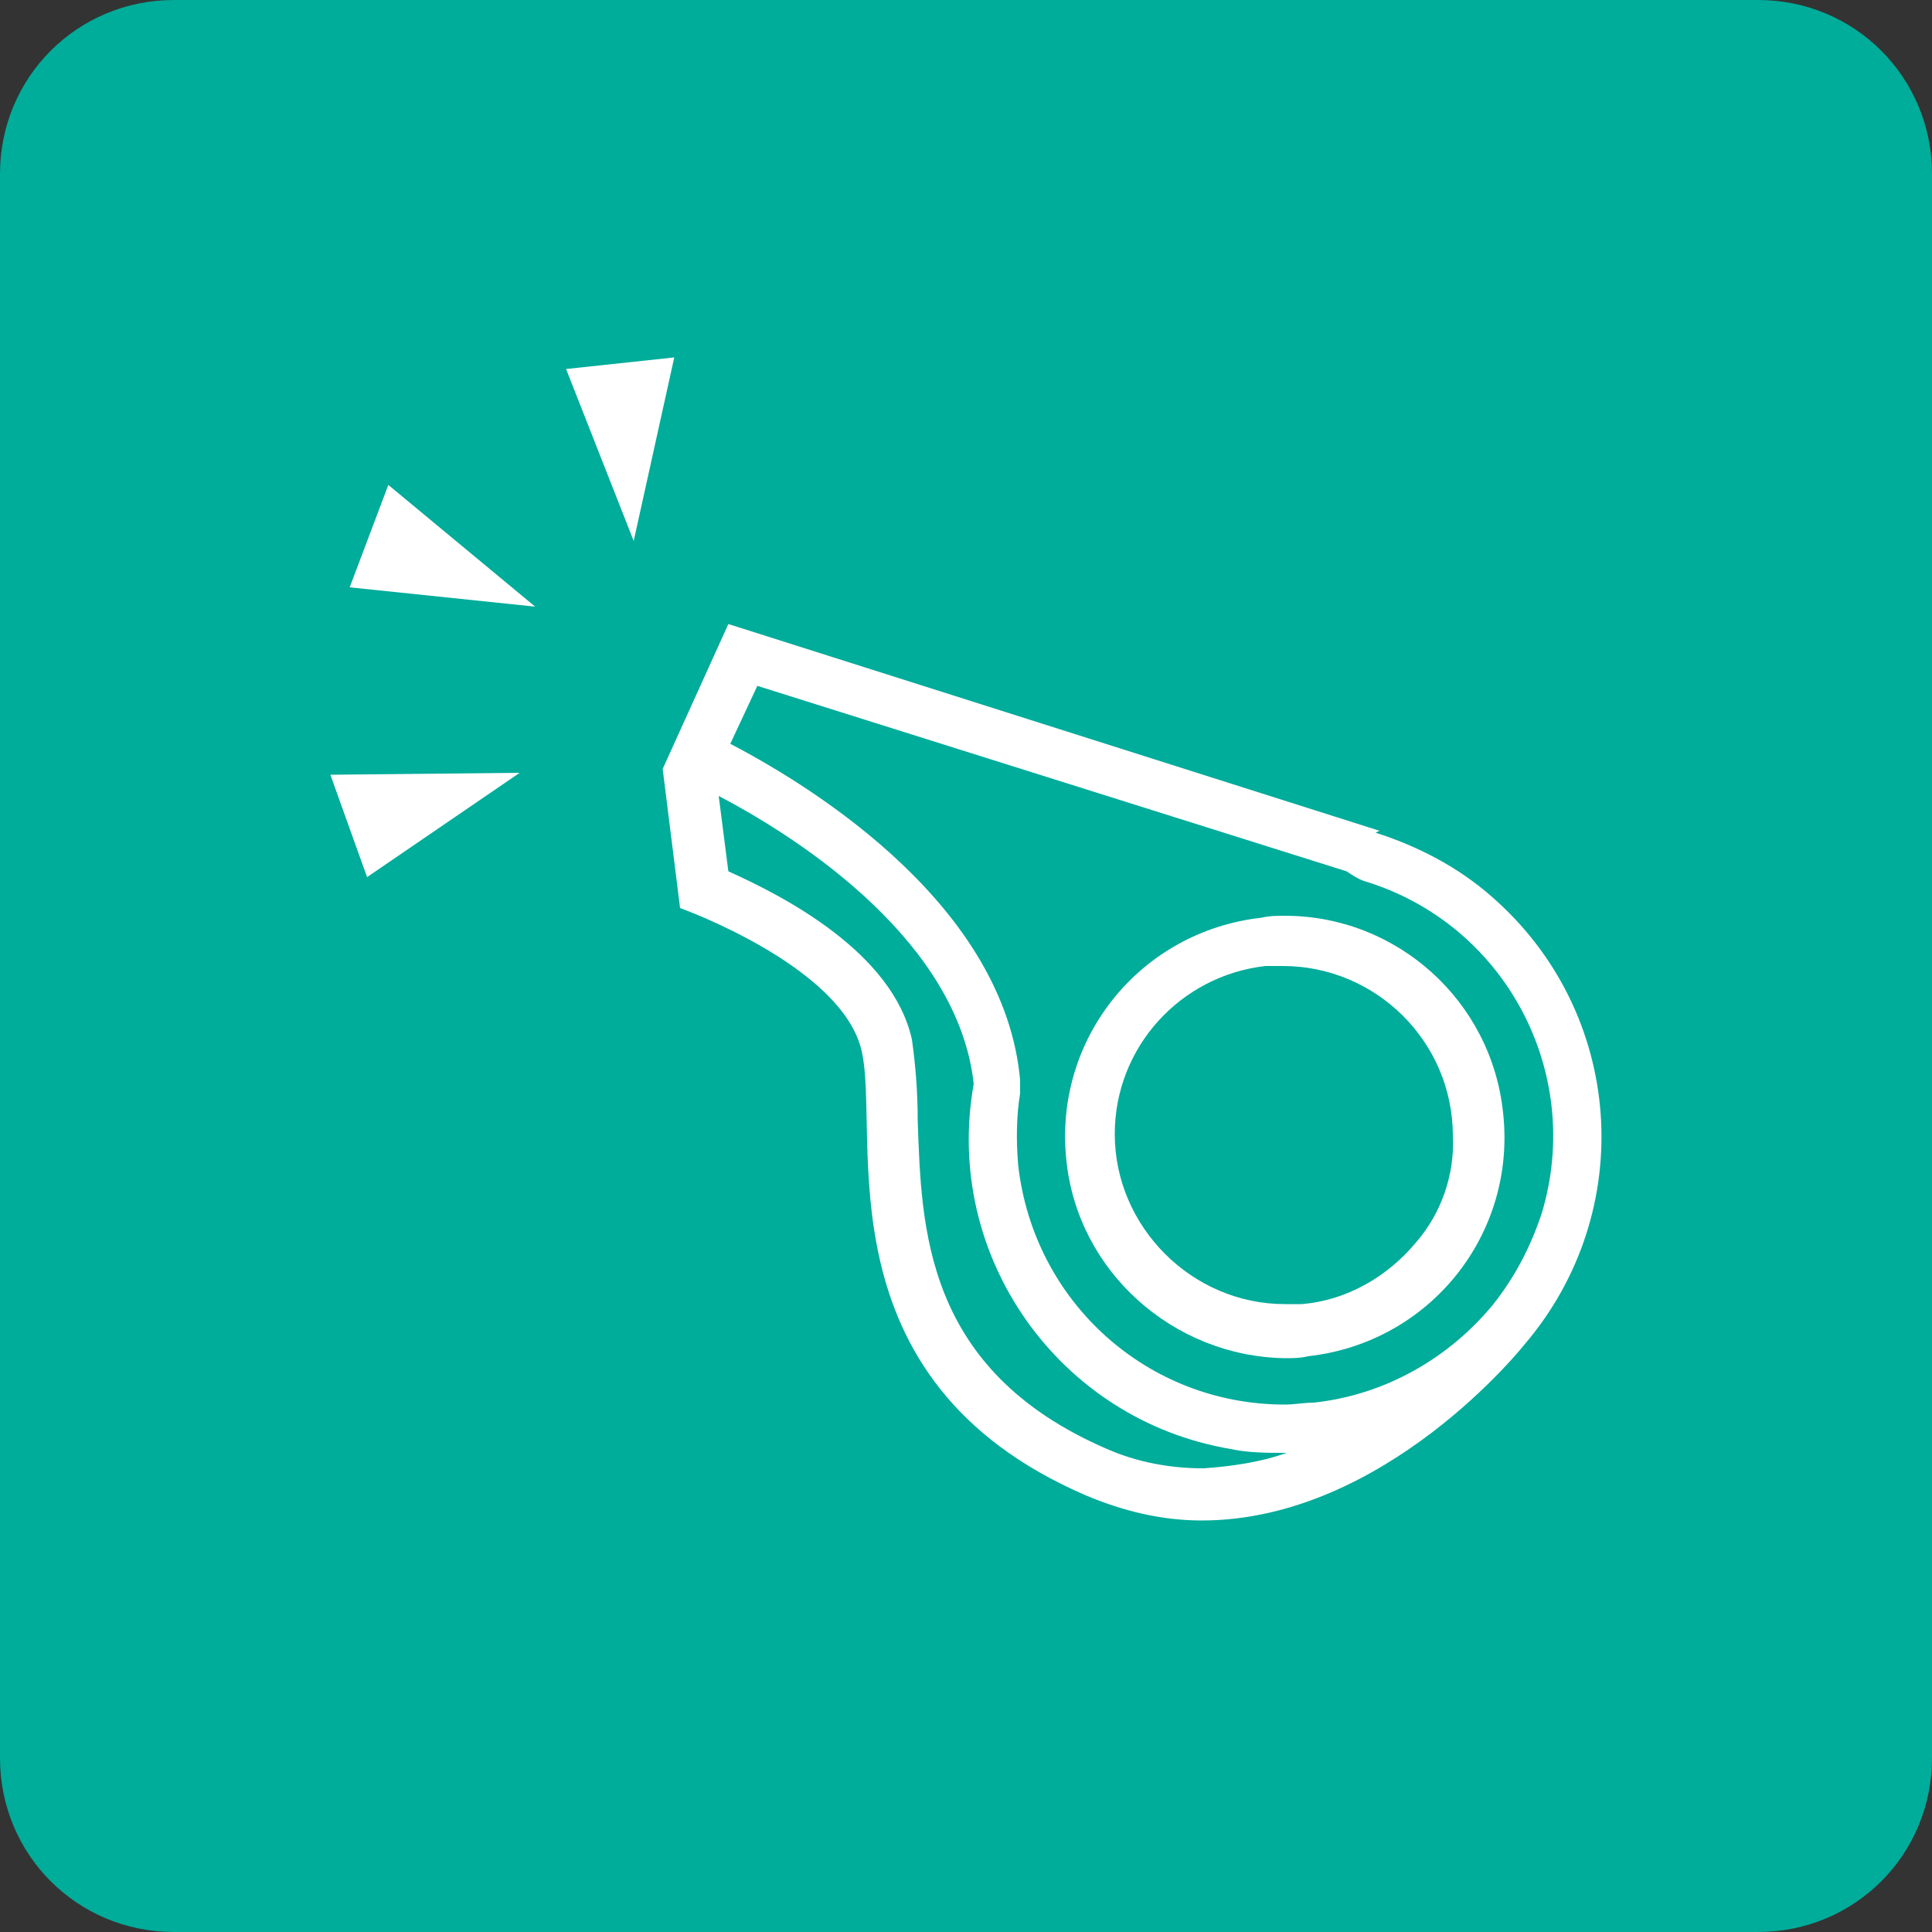
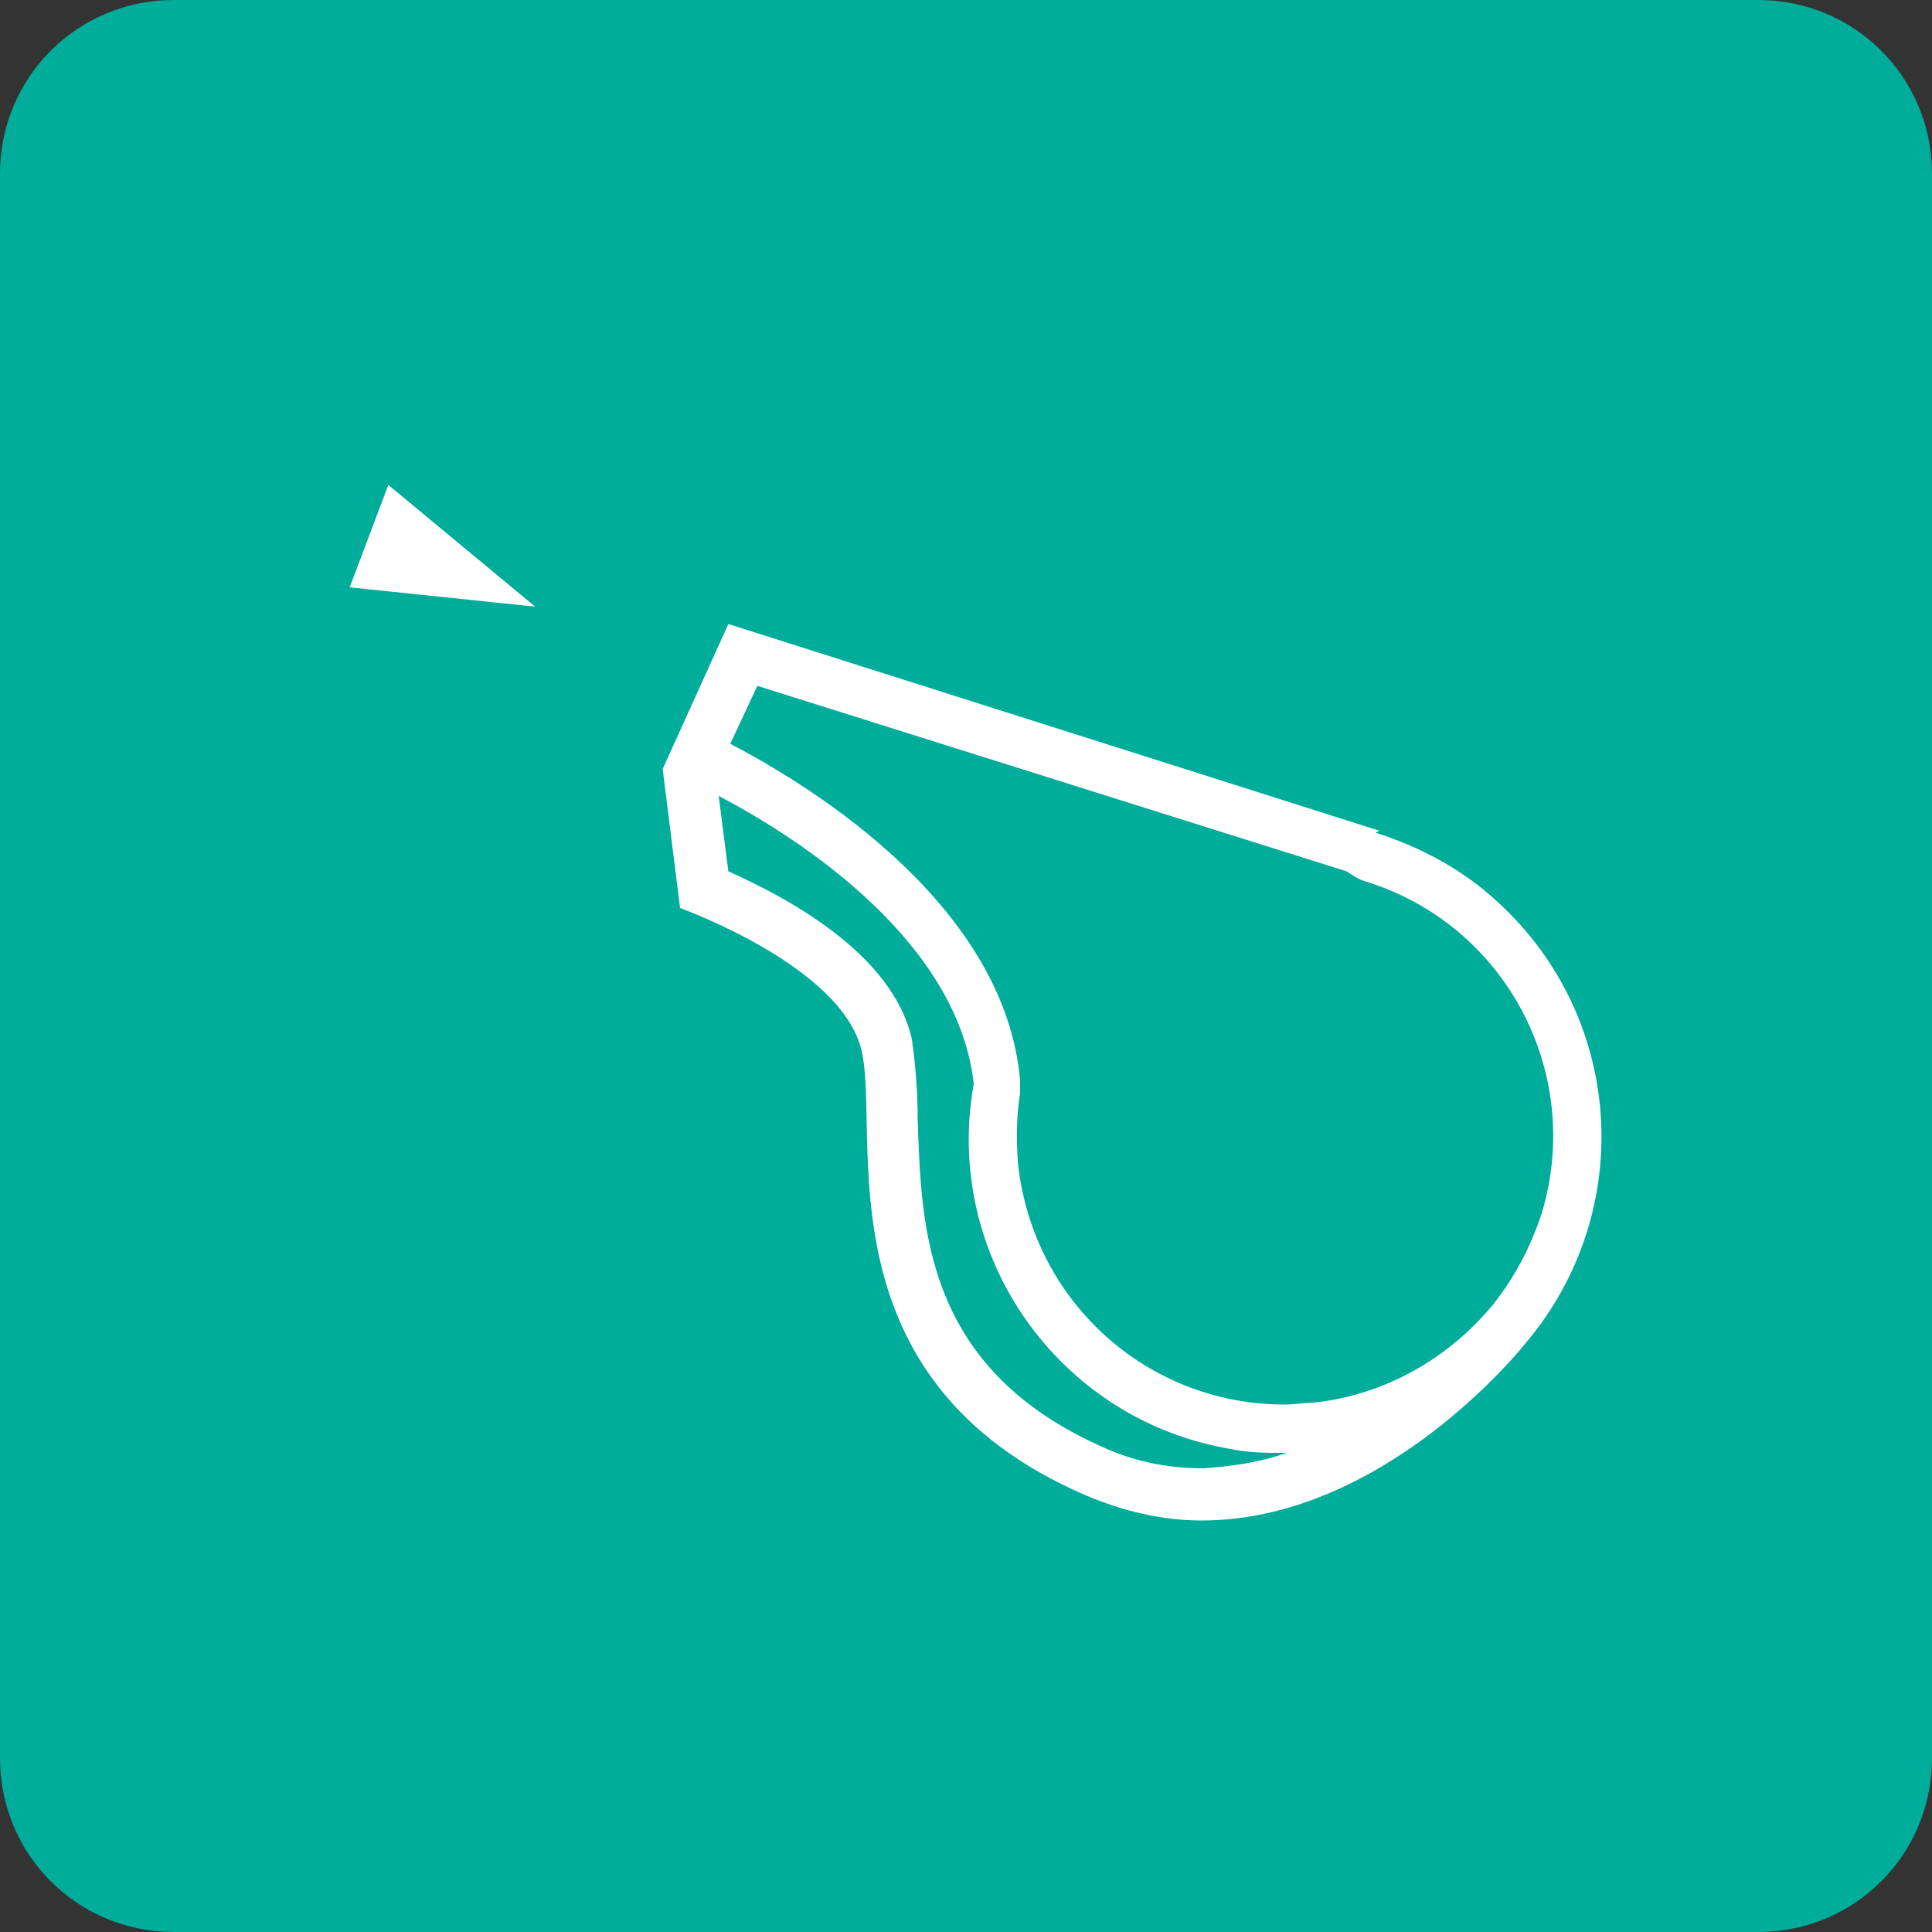
<svg xmlns="http://www.w3.org/2000/svg" version="1.1" id="レイヤー_1" x="0px" y="0px" viewBox="0 0 100 100" style="enable-background:new 0 0 100 100;" xml:space="preserve">
  <rect x="0" y="0" width="100" height="100" fill="#333333" stroke="none" />
  <style type="text/css">
	.st0{fill:#00AC9A;}
	.st1{fill:#FFFFFF;}
</style>
-   <path class="st0" d="M9,0h82c5,0,9,4,9,9v82c0,5-4,9-9,9H9c-5,0-9-4-9-9V9C0,4,4,0,9,0z" />
+   <path class="st0" d="M9,0h82c5,0,9,4,9,9v82c0,5-4,9-9,9H9c-5,0-9-4-9-9V9C0,4,4,0,9,0" />
  <g id="_85">
    <path class="st1" d="M37.7,32.3l-3.4,7.5l0.9,7.2c0,0,8.4,3,9.4,7.4s-2.3,17,11.6,23c1.9,0.8,3.9,1.3,6,1.3   c9.5,0,16.7-9.1,16.7-9.1l0,0c5.9-6.9,5.2-17.2-1.7-23.2c-1.7-1.5-3.8-2.6-6-3.3l0.2-0.1L37.7,32.3z M77.3,67.5   c-2.3,2.8-5.6,4.7-9.3,5.1c-0.5,0-1,0.1-1.5,0.1c-7.1,0-13-5.3-13.8-12.4c-0.1-1.2-0.1-2.5,0.1-3.7c0-0.2,0-0.5,0-0.7   C52,47,42.4,40.9,37.8,38.5l1.4-3l30.5,9.6c0.3,0.2,0.6,0.4,0.9,0.5c7.3,2.2,11.4,9.9,9.2,17.2C79.2,64.6,78.4,66.1,77.3,67.5   L77.3,67.5z M47.2,53.8c-1-4.5-6.6-7.4-9.5-8.7l-0.5-3.9c4.4,2.3,12.4,7.6,13.2,14.9l0,0C48.8,65,54.8,73.5,63.7,75   c0.9,0.2,1.9,0.2,2.8,0.2h0.1c-1.4,0.5-2.9,0.7-4.3,0.8c-1.7,0-3.4-0.3-5-1c-9.5-4.1-9.6-11.5-9.8-17   C47.5,56.6,47.4,55.2,47.2,53.8z" />
-     <path class="st1" d="M66.5,47.4c-0.4,0-0.8,0-1.2,0.1c-6.3,0.7-10.8,6.3-10.1,12.6c0.6,5.7,5.5,10.1,11.3,10.2c0.4,0,0.8,0,1.2-0.1   c6.3-0.7,10.8-6.3,10.1-12.6C77.2,51.8,72.3,47.4,66.5,47.4z M73.3,64.3c-1.5,1.8-3.6,3-5.9,3.2c-0.3,0-0.6,0-0.9,0   c-4.8,0-8.8-4-8.8-8.8c0-4.5,3.4-8.2,7.8-8.7c0.3,0,0.6,0,0.9,0c4.8,0,8.8,3.9,8.8,8.8C75.3,60.8,74.6,62.8,73.3,64.3L73.3,64.3z" />
    <polygon class="st1" points="20.1,25.1 18.1,30.4 27.7,31.4  " />
-     <polygon class="st1" points="19,45.4 26.9,40 17.1,40.1  " />
-     <polygon class="st1" points="32.8,28 34.9,18.5 29.3,19.1  " />
  </g>
</svg>